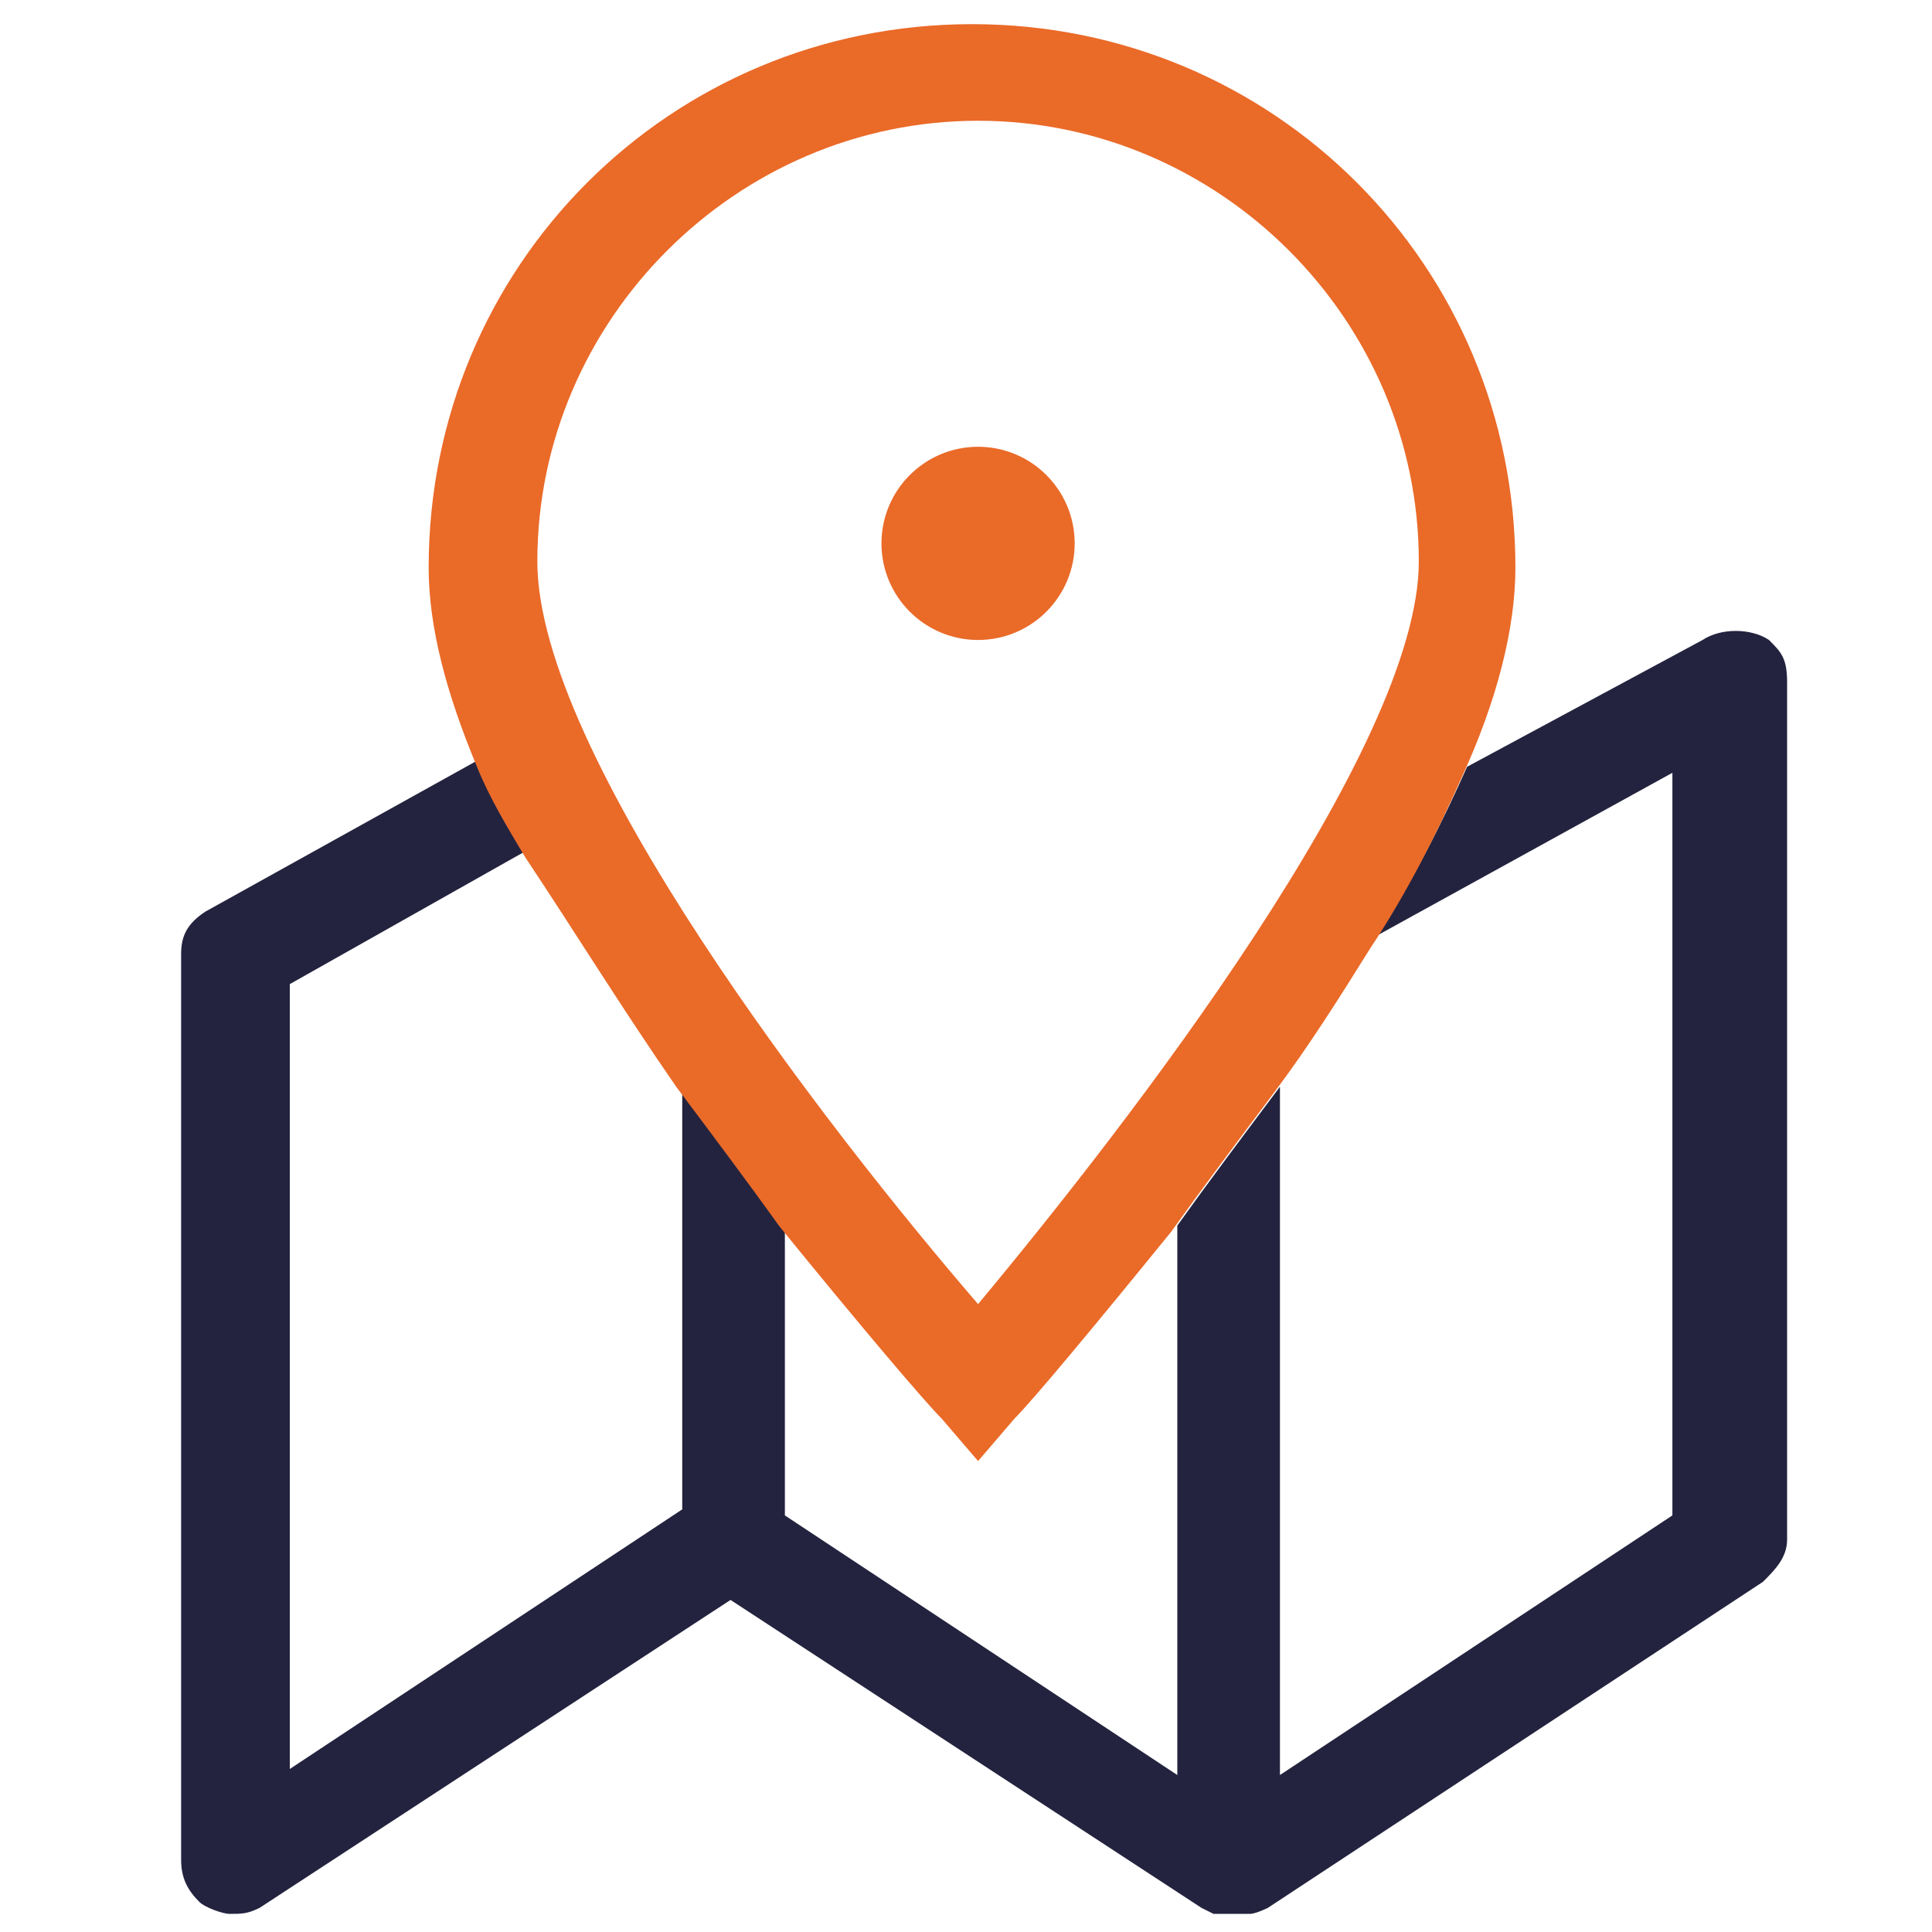
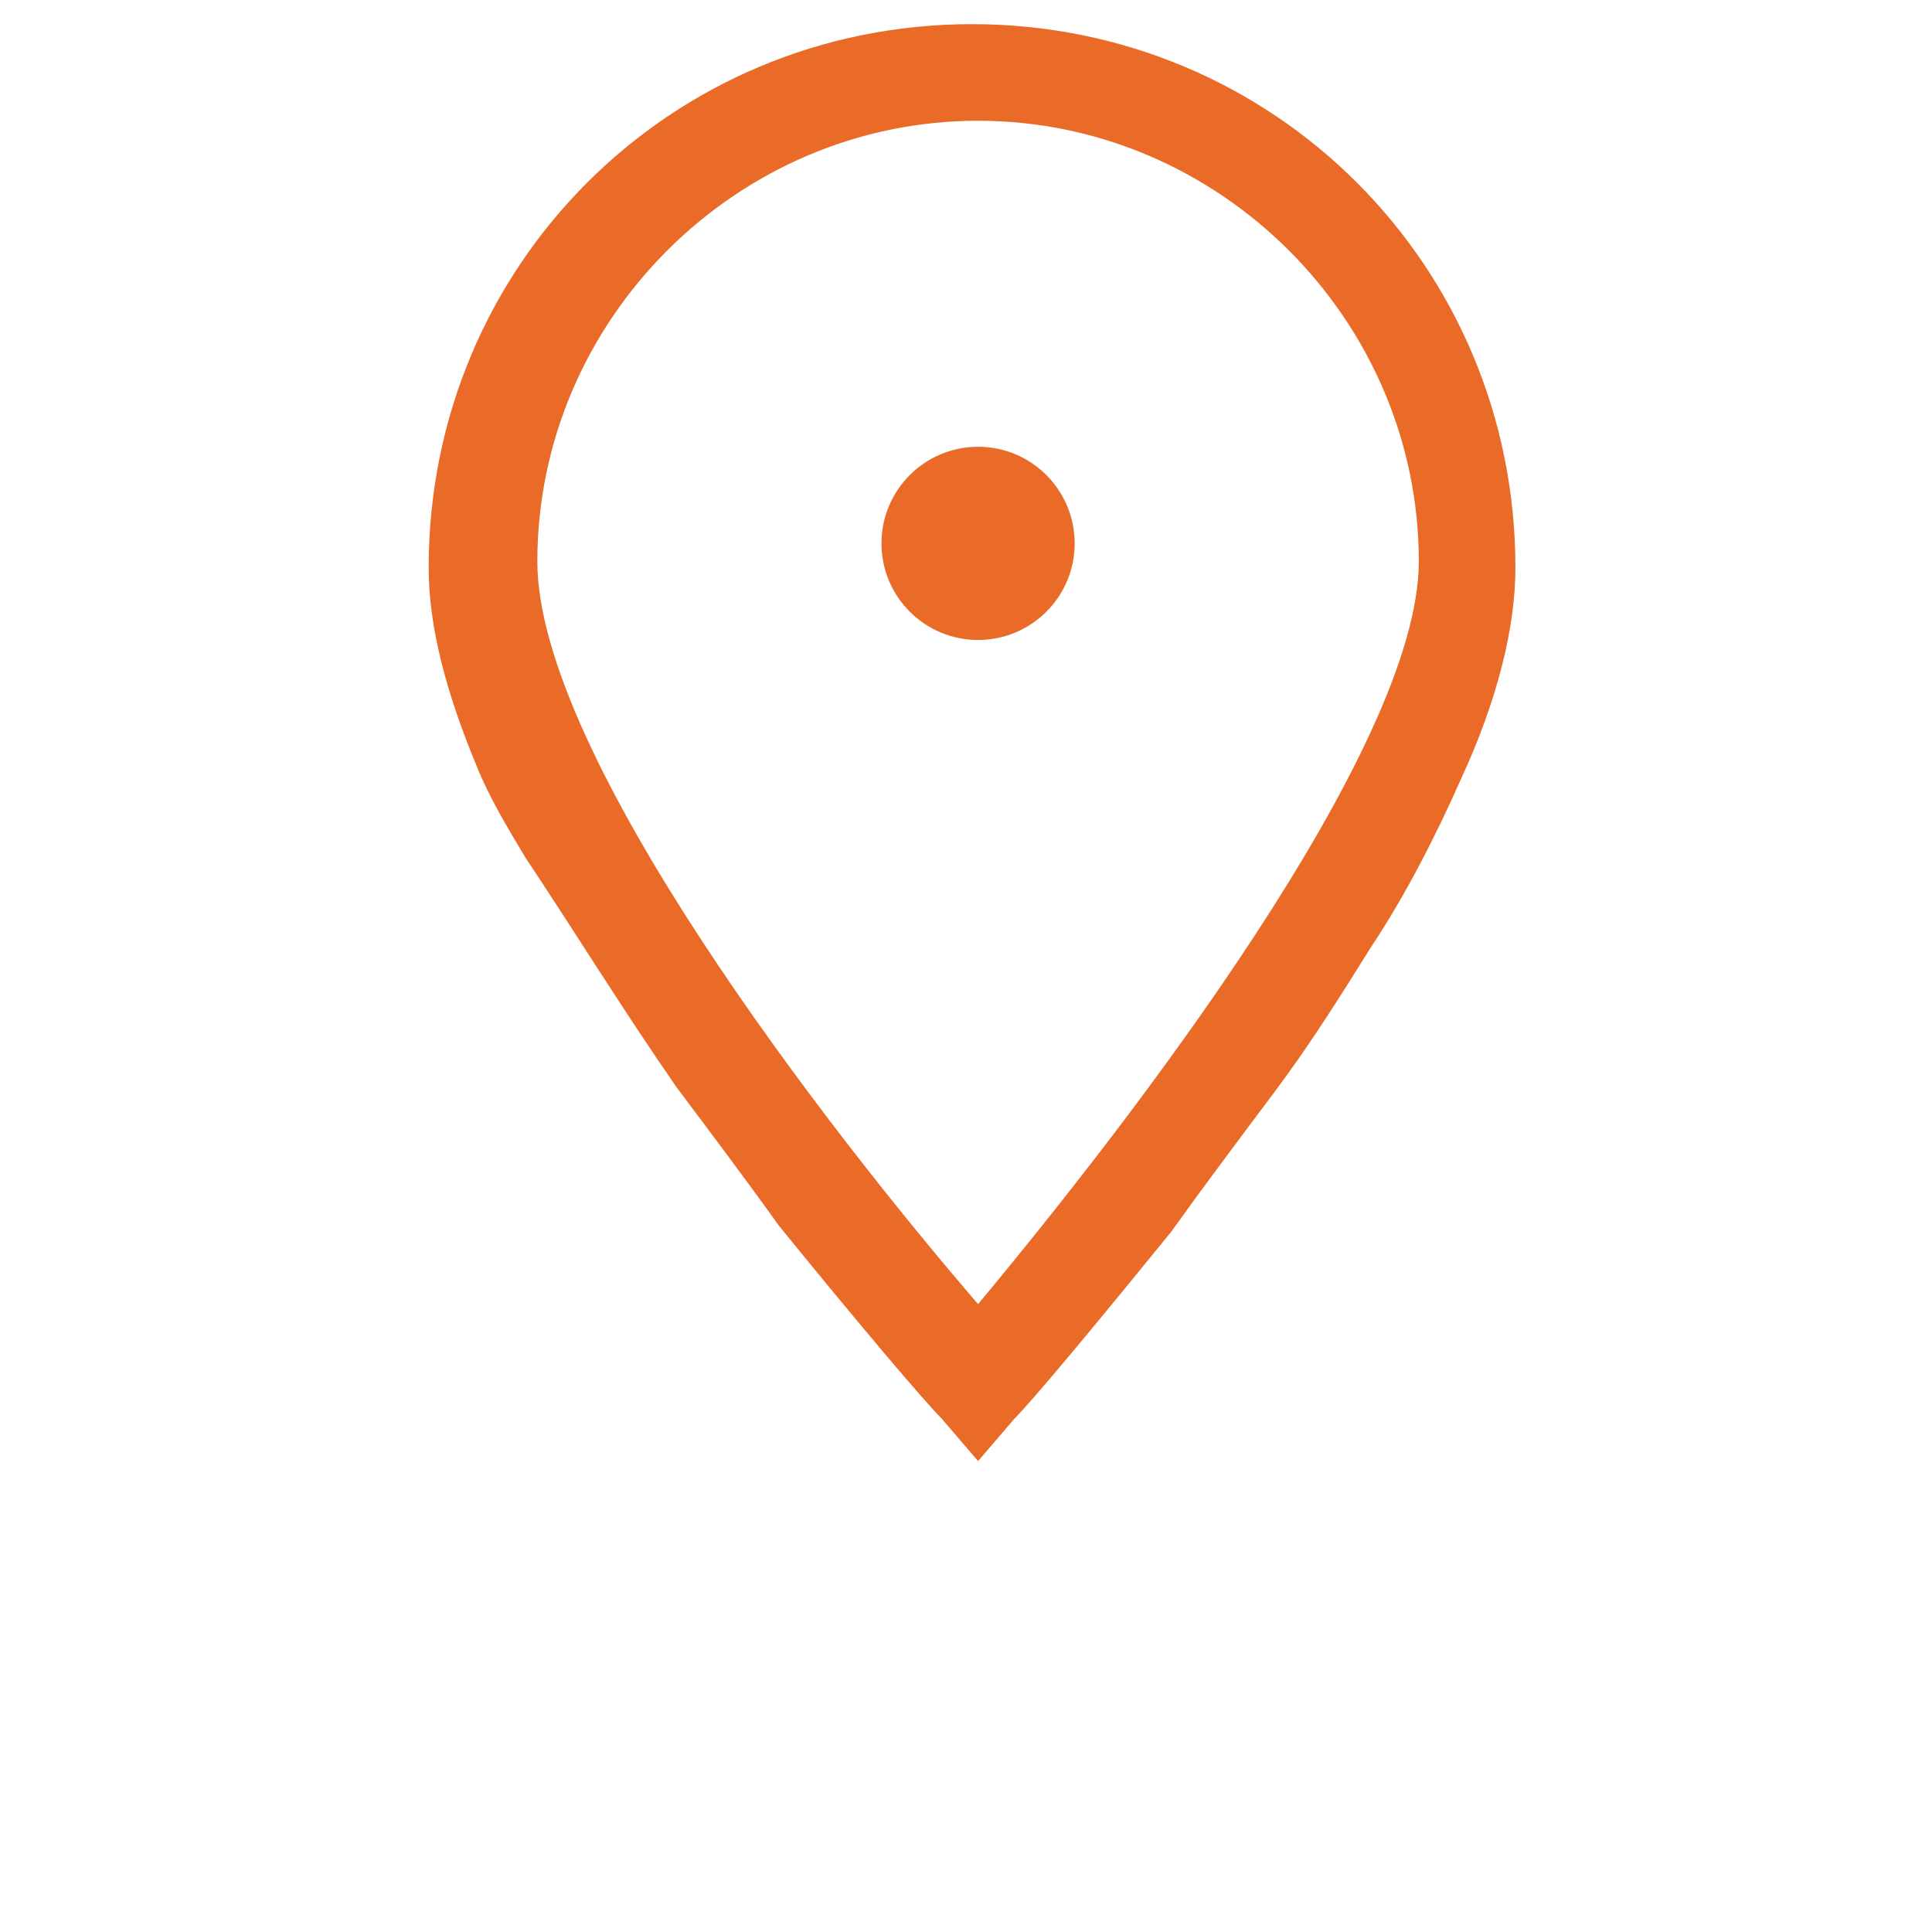
<svg xmlns="http://www.w3.org/2000/svg" version="1.1" id="Layer_1" x="0px" y="0px" viewBox="0 0 32 32" style="enable-background:new 0 0 32 32;" xml:space="preserve">
  <style type="text/css">
	.st0{fill:#23233F;}
	.st1{fill:#EA6A28;}
</style>
  <g>
-     <path class="st0" d="M20.1,31.7c0.1,0,0.2,0,0.3,0c0,0,0,0,0.1,0c0,0,0.1,0,0.2,0c0.1,0,0.3-0.1,0.3-0.1l8.2-5.4   c0.2-0.2,0.4-0.4,0.4-0.7V11.3c0-0.4-0.1-0.5-0.3-0.7c-0.3-0.2-0.8-0.2-1.1,0l-3.9,2.1c-0.4,0.9-0.9,1.9-1.5,2.8l4.9-2.7v12.3   l-6.5,4.3V18c-0.6,0.8-1.2,1.6-1.7,2.3v9.1L13,25.1v-4.7c-0.5-0.7-1.1-1.5-1.7-2.3v0.1V25l-6.5,4.3v-13l3.9-2.2   c-0.3-0.5-0.5-1-0.8-1.5l-4.5,2.5C3.1,15.3,3,15.5,3,15.8v15c0,0.3,0.1,0.5,0.3,0.7c0.1,0.1,0.4,0.2,0.5,0.2c0.2,0,0.3,0,0.5-0.1   l7.8-5.1l7.8,5.1L20.1,31.7z" />
    <path class="st1" d="M11.2,18c0.6,0.8,1.2,1.6,1.7,2.3c1.3,1.6,2.4,2.9,2.7,3.2l0.6,0.7l0.6-0.7c0.3-0.3,1.3-1.5,2.6-3.1   c0.5-0.7,1.1-1.5,1.7-2.3s1.1-1.6,1.6-2.4c0.6-0.9,1.1-1.9,1.5-2.8c0.6-1.3,0.9-2.5,0.9-3.5c0-5-4-9-9-9s-9,4-9,9   c0,1,0.3,2.1,0.8,3.3c0.2,0.5,0.5,1,0.8,1.5C9.5,15.4,10.3,16.7,11.2,18z M16.2,2c4,0,7.3,3.3,7.3,7.3c0,3.1-4.8,9.3-7.3,12.3   c-2.5-2.9-7.3-9.1-7.3-12.3C8.9,5.3,12.2,2,16.2,2z" />
    <circle class="st1" cx="16.2" cy="9" r="1.6" />
  </g>
</svg>